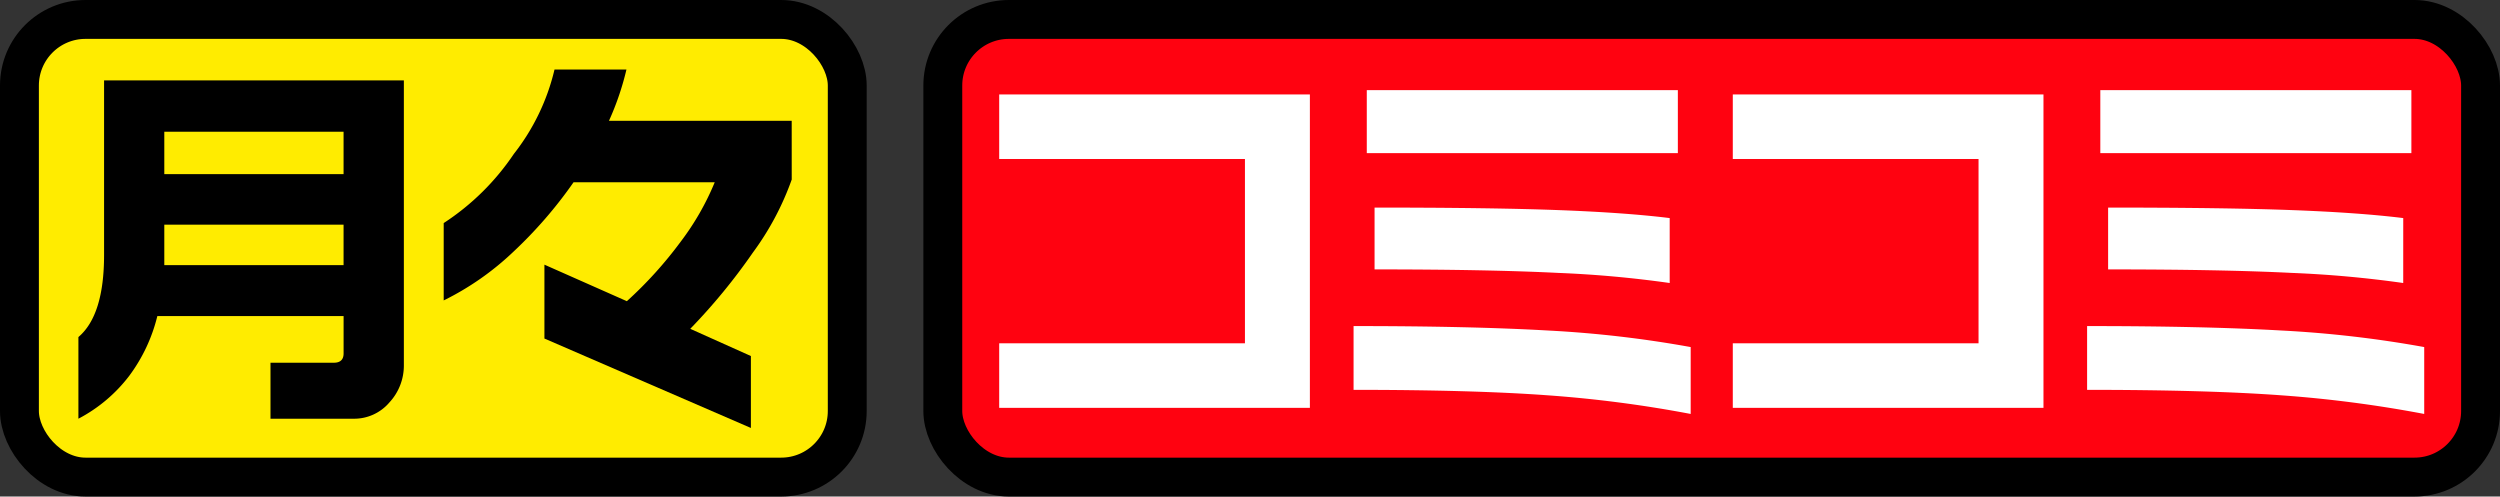
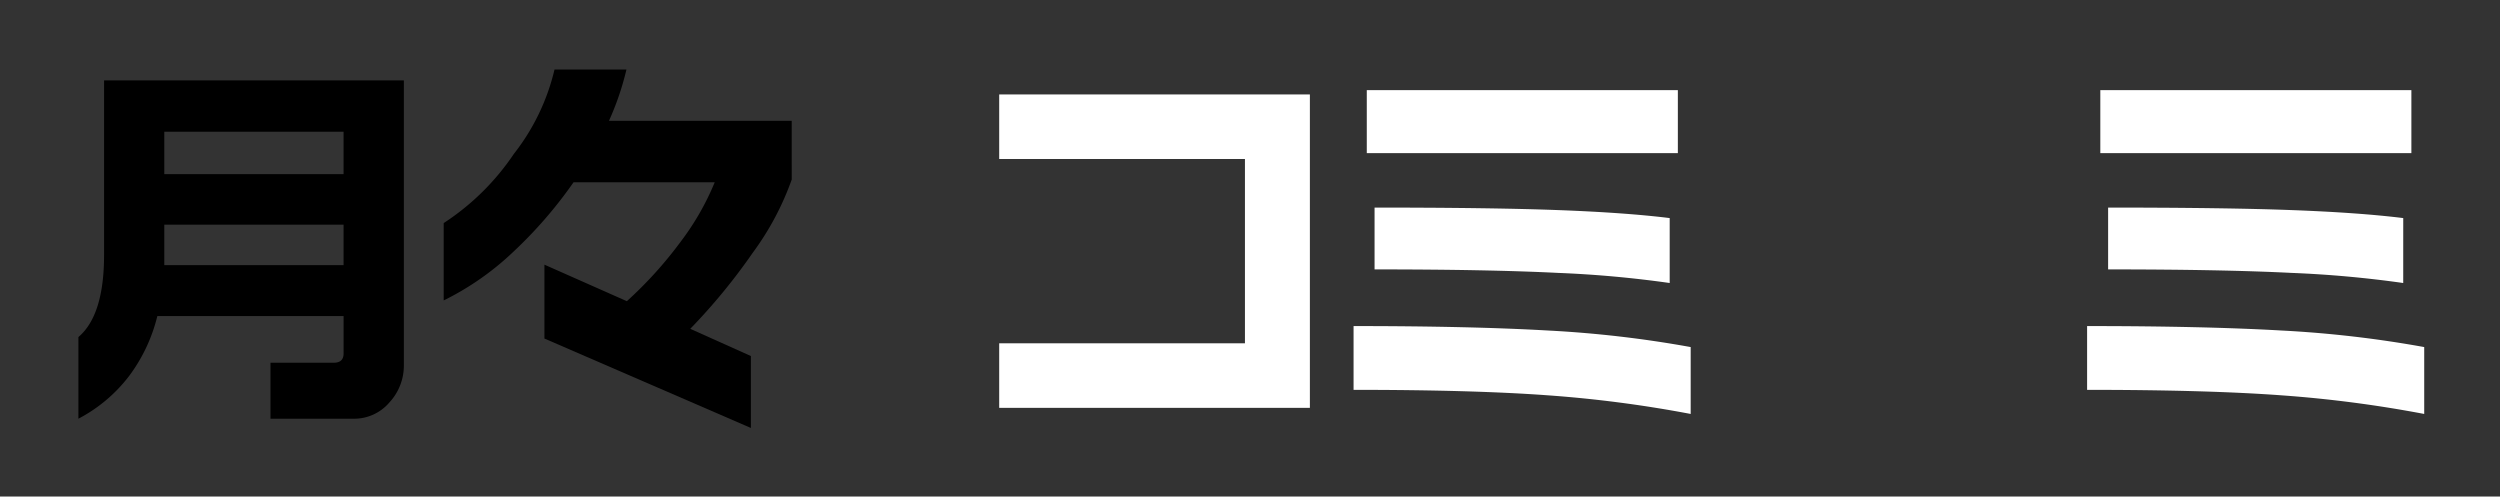
<svg xmlns="http://www.w3.org/2000/svg" width="128.59" height="25.539">
  <rect width="100%" height="100%" fill="#333333" stroke="none" />
  <g data-name="グループ 5818" transform="translate(-574.644 -339.163)">
-     <rect data-name="長方形 2348" width="42.579" height="23.539" rx="3.399" transform="translate(575.644 340.163)" fill="#ffec00" stroke="#000" stroke-miterlimit="10" stroke-width="2" />
-     <rect data-name="長方形 2349" width="79.096" height="23.539" rx="3.399" transform="translate(623.138 340.163)" fill="#ff0210" stroke="#000" stroke-miterlimit="10" stroke-width="2" />
    <g data-name="グループ 5689">
      <path data-name="パス 14094" d="M595.417 343.3v14.64a2.788 2.788 0 01-.75 1.93 2.375 2.375 0 01-1.83.83h-4.28v-2.88h3.26c.333 0 .5-.16.5-.48v-1.92h-9.58a8.53 8.53 0 01-1.45 3.08 7.881 7.881 0 01-2.61 2.2v-4.2q1.32-1.12 1.32-4.22v-8.98zm-12.322 4.82h9.221v-2.18h-9.221zm0 4.34v.34h9.221v-2.08h-9.221z" />
      <path data-name="パス 14095" d="M615.367 348.398a14.5 14.5 0 01-2 3.759 30.72 30.72 0 01-3.219 3.919l3.119 1.4v3.7l-10.62-4.6v-3.8l4.24 1.879a20.768 20.768 0 002.76-3.049 13.6 13.6 0 001.76-3.069h-7.261a22.593 22.593 0 01-3.1 3.579 14.466 14.466 0 01-3.58 2.5v-3.979a12.69 12.69 0 003.61-3.559 11.184 11.184 0 002.09-4.339h3.7a14.374 14.374 0 01-.9 2.639h9.4z" />
      <path data-name="パス 14096" d="M642.019 360.141h-15.98v-3.32h12.64v-9.48h-12.64v-3.32h15.98z" fill="#fff" />
      <path data-name="パス 14097" d="M661.606 360.455a63.5 63.5 0 00-7.37-.96q-3.831-.28-9.97-.28v-3.28q6.019 0 10.03.23a57.734 57.734 0 017.31.85zm-.66-13.415h-16v-3.24h16zm-.42 6.68a56.774 56.774 0 00-5.74-.52q-3.579-.18-9.44-.18v-3.18q6 0 9.46.13t5.72.41z" fill="#fff" />
-       <path data-name="パス 14098" d="M679.752 360.141h-15.98v-3.32h12.64v-9.48h-12.64v-3.32h15.98z" fill="#fff" />
      <path data-name="パス 14099" d="M699.336 360.455a63.5 63.5 0 00-7.37-.96q-3.831-.28-9.97-.28v-3.28q6.019 0 10.03.23a57.734 57.734 0 017.31.85zm-.66-13.415h-16v-3.24h16zm-.42 6.68a56.772 56.772 0 00-5.74-.52q-3.579-.18-9.439-.18v-3.18q6 0 9.46.13t5.72.41z" fill="#fff" />
    </g>
  </g>
</svg>